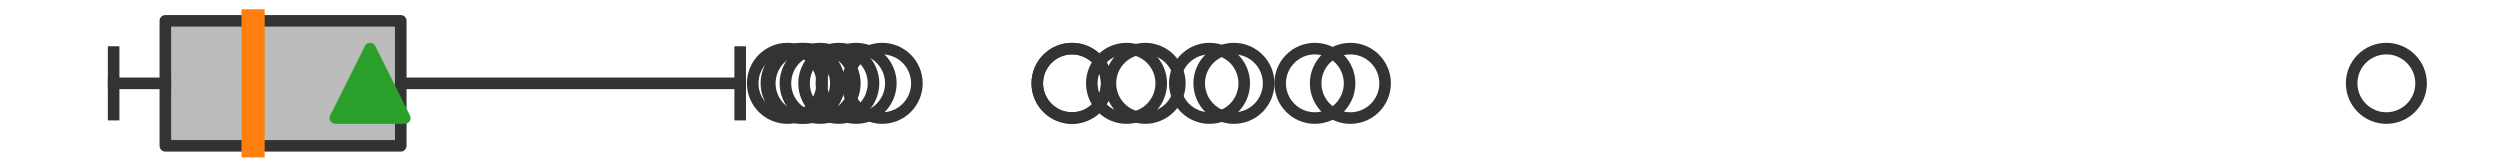
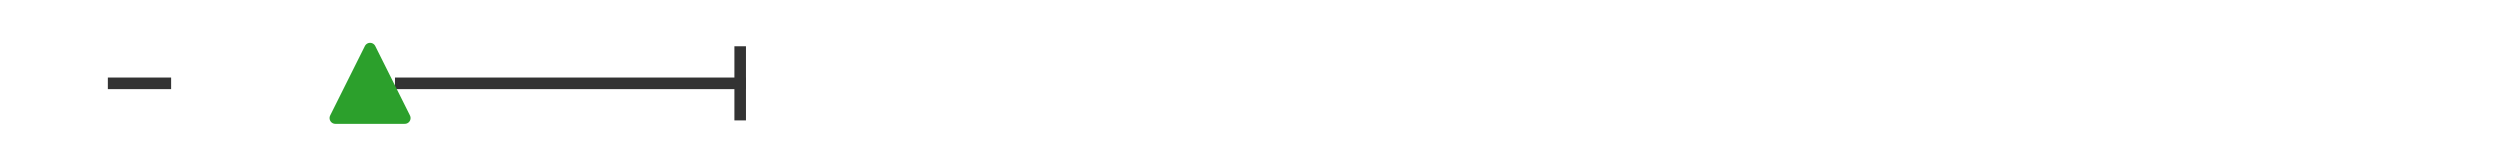
<svg xmlns="http://www.w3.org/2000/svg" xmlns:xlink="http://www.w3.org/1999/xlink" width="216pt" height="14.4pt" viewBox="0 0 216 14.4" version="1.1">
  <defs>
    <style type="text/css">*{stroke-linejoin: round; stroke-linecap: butt}</style>
  </defs>
  <g id="figure_1">
    <g id="patch_1">
-       <path d="M 0 14.4  L 216 14.4  L 216 0  L 0 0  z " style="fill: #ffffff" />
-     </g>
+       </g>
    <g id="axes_1">
      <g id="patch_2">
-         <path d="M 14.285 12.6  L 14.285 1.8  L 34.626 1.8  L 34.626 12.6  L 14.285 12.6  z " clip-path="url(#p88035f02a6)" style="fill: #bbbbbb; stroke: #333333; stroke-linejoin: miter" />
-       </g>
+         </g>
      <g id="line2d_1">
        <path d="M 14.285 7.2  L 9.818 7.2  " clip-path="url(#p88035f02a6)" style="fill: none; stroke: #333333; stroke-linecap: square" />
      </g>
      <g id="line2d_2">
        <path d="M 34.626 7.2  L 63.952 7.2  " clip-path="url(#p88035f02a6)" style="fill: none; stroke: #333333; stroke-linecap: square" />
      </g>
      <g id="line2d_3">
-         <path d="M 9.818 9.9  L 9.818 4.5  " clip-path="url(#p88035f02a6)" style="fill: none; stroke: #333333; stroke-linecap: square" />
-       </g>
+         </g>
      <g id="line2d_4">
        <path d="M 63.952 9.9  L 63.952 4.5  " clip-path="url(#p88035f02a6)" style="fill: none; stroke: #333333; stroke-linecap: square" />
      </g>
      <g id="line2d_5">
        <defs>
-           <path id="mb1286e6110" d="M 0 3  C 0.796 3 1.559 2.684 2.121 2.121  C 2.684 1.559 3 0.796 3 0  C 3 -0.796 2.684 -1.559 2.121 -2.121  C 1.559 -2.684 0.796 -3 0 -3  C -0.796 -3 -1.559 -2.684 -2.121 -2.121  C -2.684 -1.559 -3 -0.796 -3 0  C -3 0.796 -2.684 1.559 -2.121 2.121  C -1.559 2.684 -0.796 3 0 3  z " style="stroke: #333333" />
-         </defs>
+           </defs>
        <g clip-path="url(#p88035f02a6)">
          <use xlink:href="#mb1286e6110" x="72.471" y="7.2" style="fill-opacity: 0; stroke: #333333" />
          <use xlink:href="#mb1286e6110" x="104.503" y="7.2" style="fill-opacity: 0; stroke: #333333" />
          <use xlink:href="#mb1286e6110" x="116.673" y="7.2" style="fill-opacity: 0; stroke: #333333" />
          <use xlink:href="#mb1286e6110" x="113.605" y="7.2" style="fill-opacity: 0; stroke: #333333" />
          <use xlink:href="#mb1286e6110" x="76.22" y="7.2" style="fill-opacity: 0; stroke: #333333" />
          <use xlink:href="#mb1286e6110" x="97.331" y="7.2" style="fill-opacity: 0; stroke: #333333" />
          <use xlink:href="#mb1286e6110" x="92.621" y="7.2" style="fill-opacity: 0; stroke: #333333" />
          <use xlink:href="#mb1286e6110" x="106.611" y="7.2" style="fill-opacity: 0; stroke: #333333" />
          <use xlink:href="#mb1286e6110" x="69.216" y="7.2" style="fill-opacity: 0; stroke: #333333" />
          <use xlink:href="#mb1286e6110" x="70.86" y="7.2" style="fill-opacity: 0; stroke: #333333" />
          <use xlink:href="#mb1286e6110" x="69.509" y="7.2" style="fill-opacity: 0; stroke: #333333" />
          <use xlink:href="#mb1286e6110" x="98.939" y="7.2" style="fill-opacity: 0; stroke: #333333" />
          <use xlink:href="#mb1286e6110" x="73.969" y="7.2" style="fill-opacity: 0; stroke: #333333" />
          <use xlink:href="#mb1286e6110" x="92.621" y="7.2" style="fill-opacity: 0; stroke: #333333" />
          <use xlink:href="#mb1286e6110" x="68.034" y="7.2" style="fill-opacity: 0; stroke: #333333" />
          <use xlink:href="#mb1286e6110" x="206.182" y="7.2" style="fill-opacity: 0; stroke: #333333" />
        </g>
      </g>
      <g id="line2d_6">
-         <path d="M 21.869 12.6  L 21.869 1.8  " clip-path="url(#p88035f02a6)" style="fill: none; stroke: #ff7f0e; stroke-width: 2; stroke-linecap: square" />
-       </g>
+         </g>
      <g id="line2d_7">
        <defs>
          <path id="m31820d860b" d="M 0 -3  L -3 3  L 3 3  z " style="stroke: #2ca02c; stroke-linejoin: miter" />
        </defs>
        <g clip-path="url(#p88035f02a6)">
          <use xlink:href="#m31820d860b" x="31.974" y="7.2" style="fill: #2ca02c; stroke: #2ca02c; stroke-linejoin: miter" />
        </g>
      </g>
    </g>
  </g>
  <defs>
    <clipPath id="p88035f02a6">
      <rect x="0" y="-28.8" width="216" height="72" />
    </clipPath>
  </defs>
</svg>